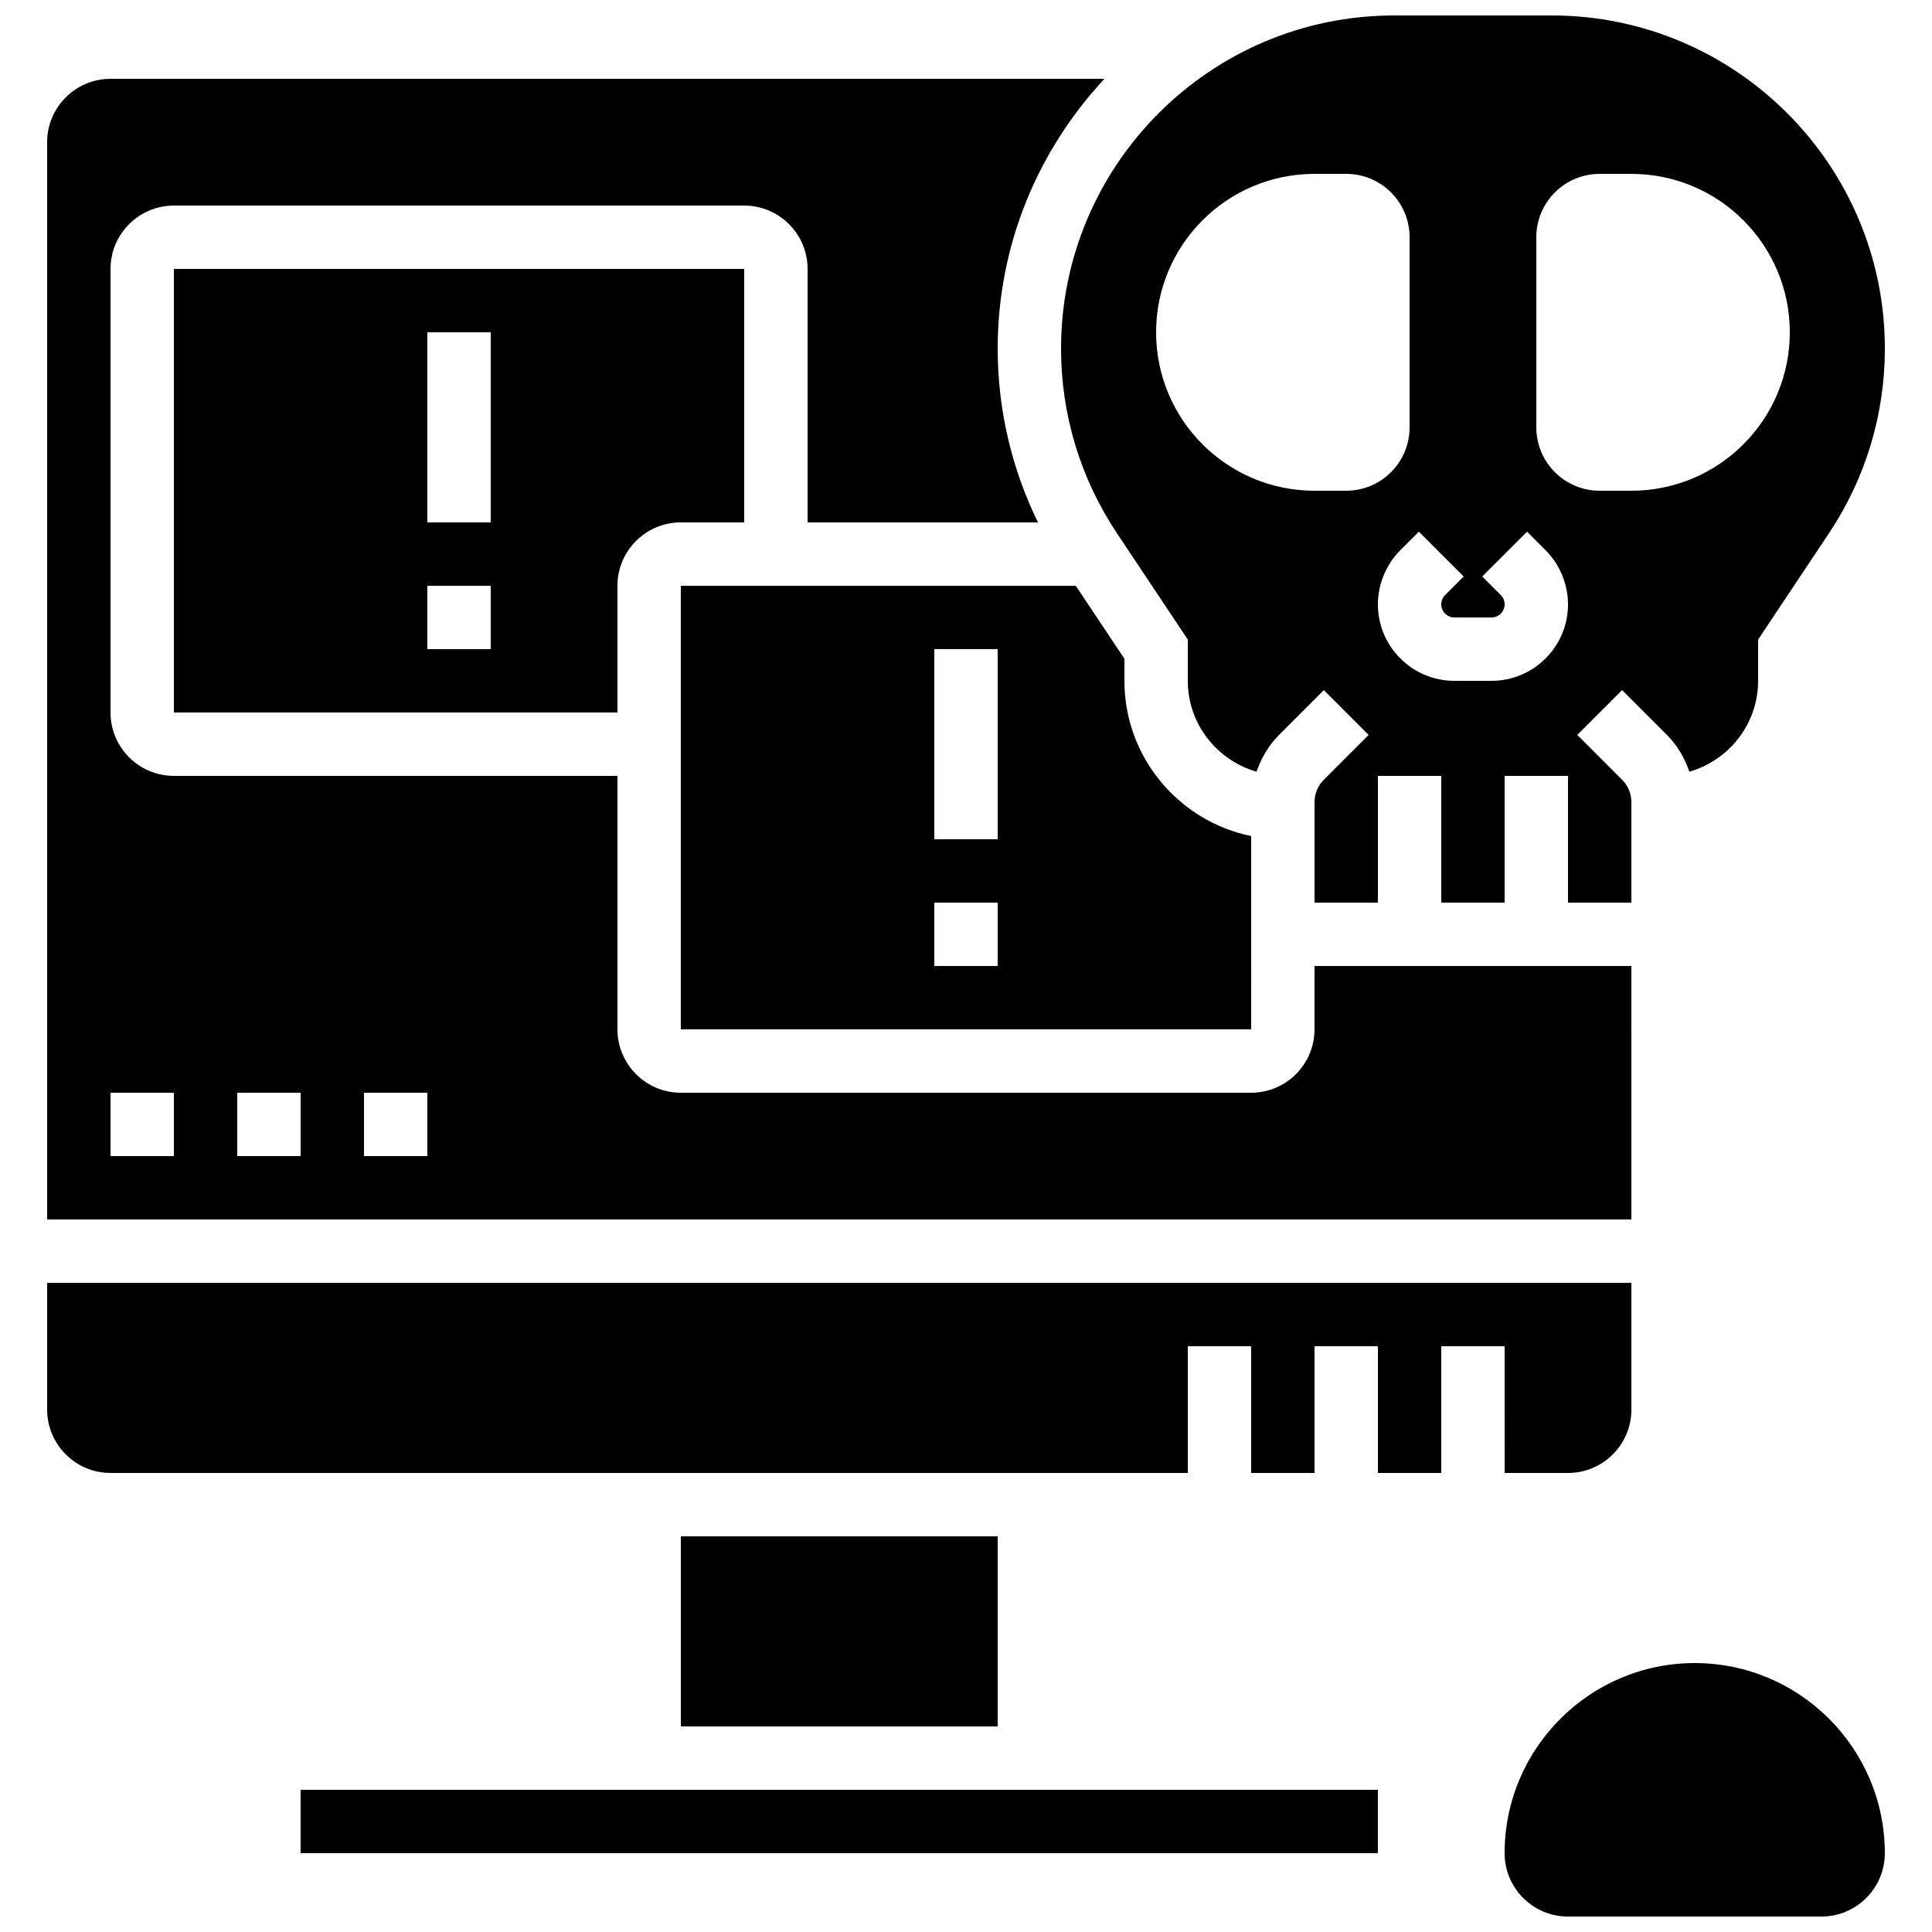
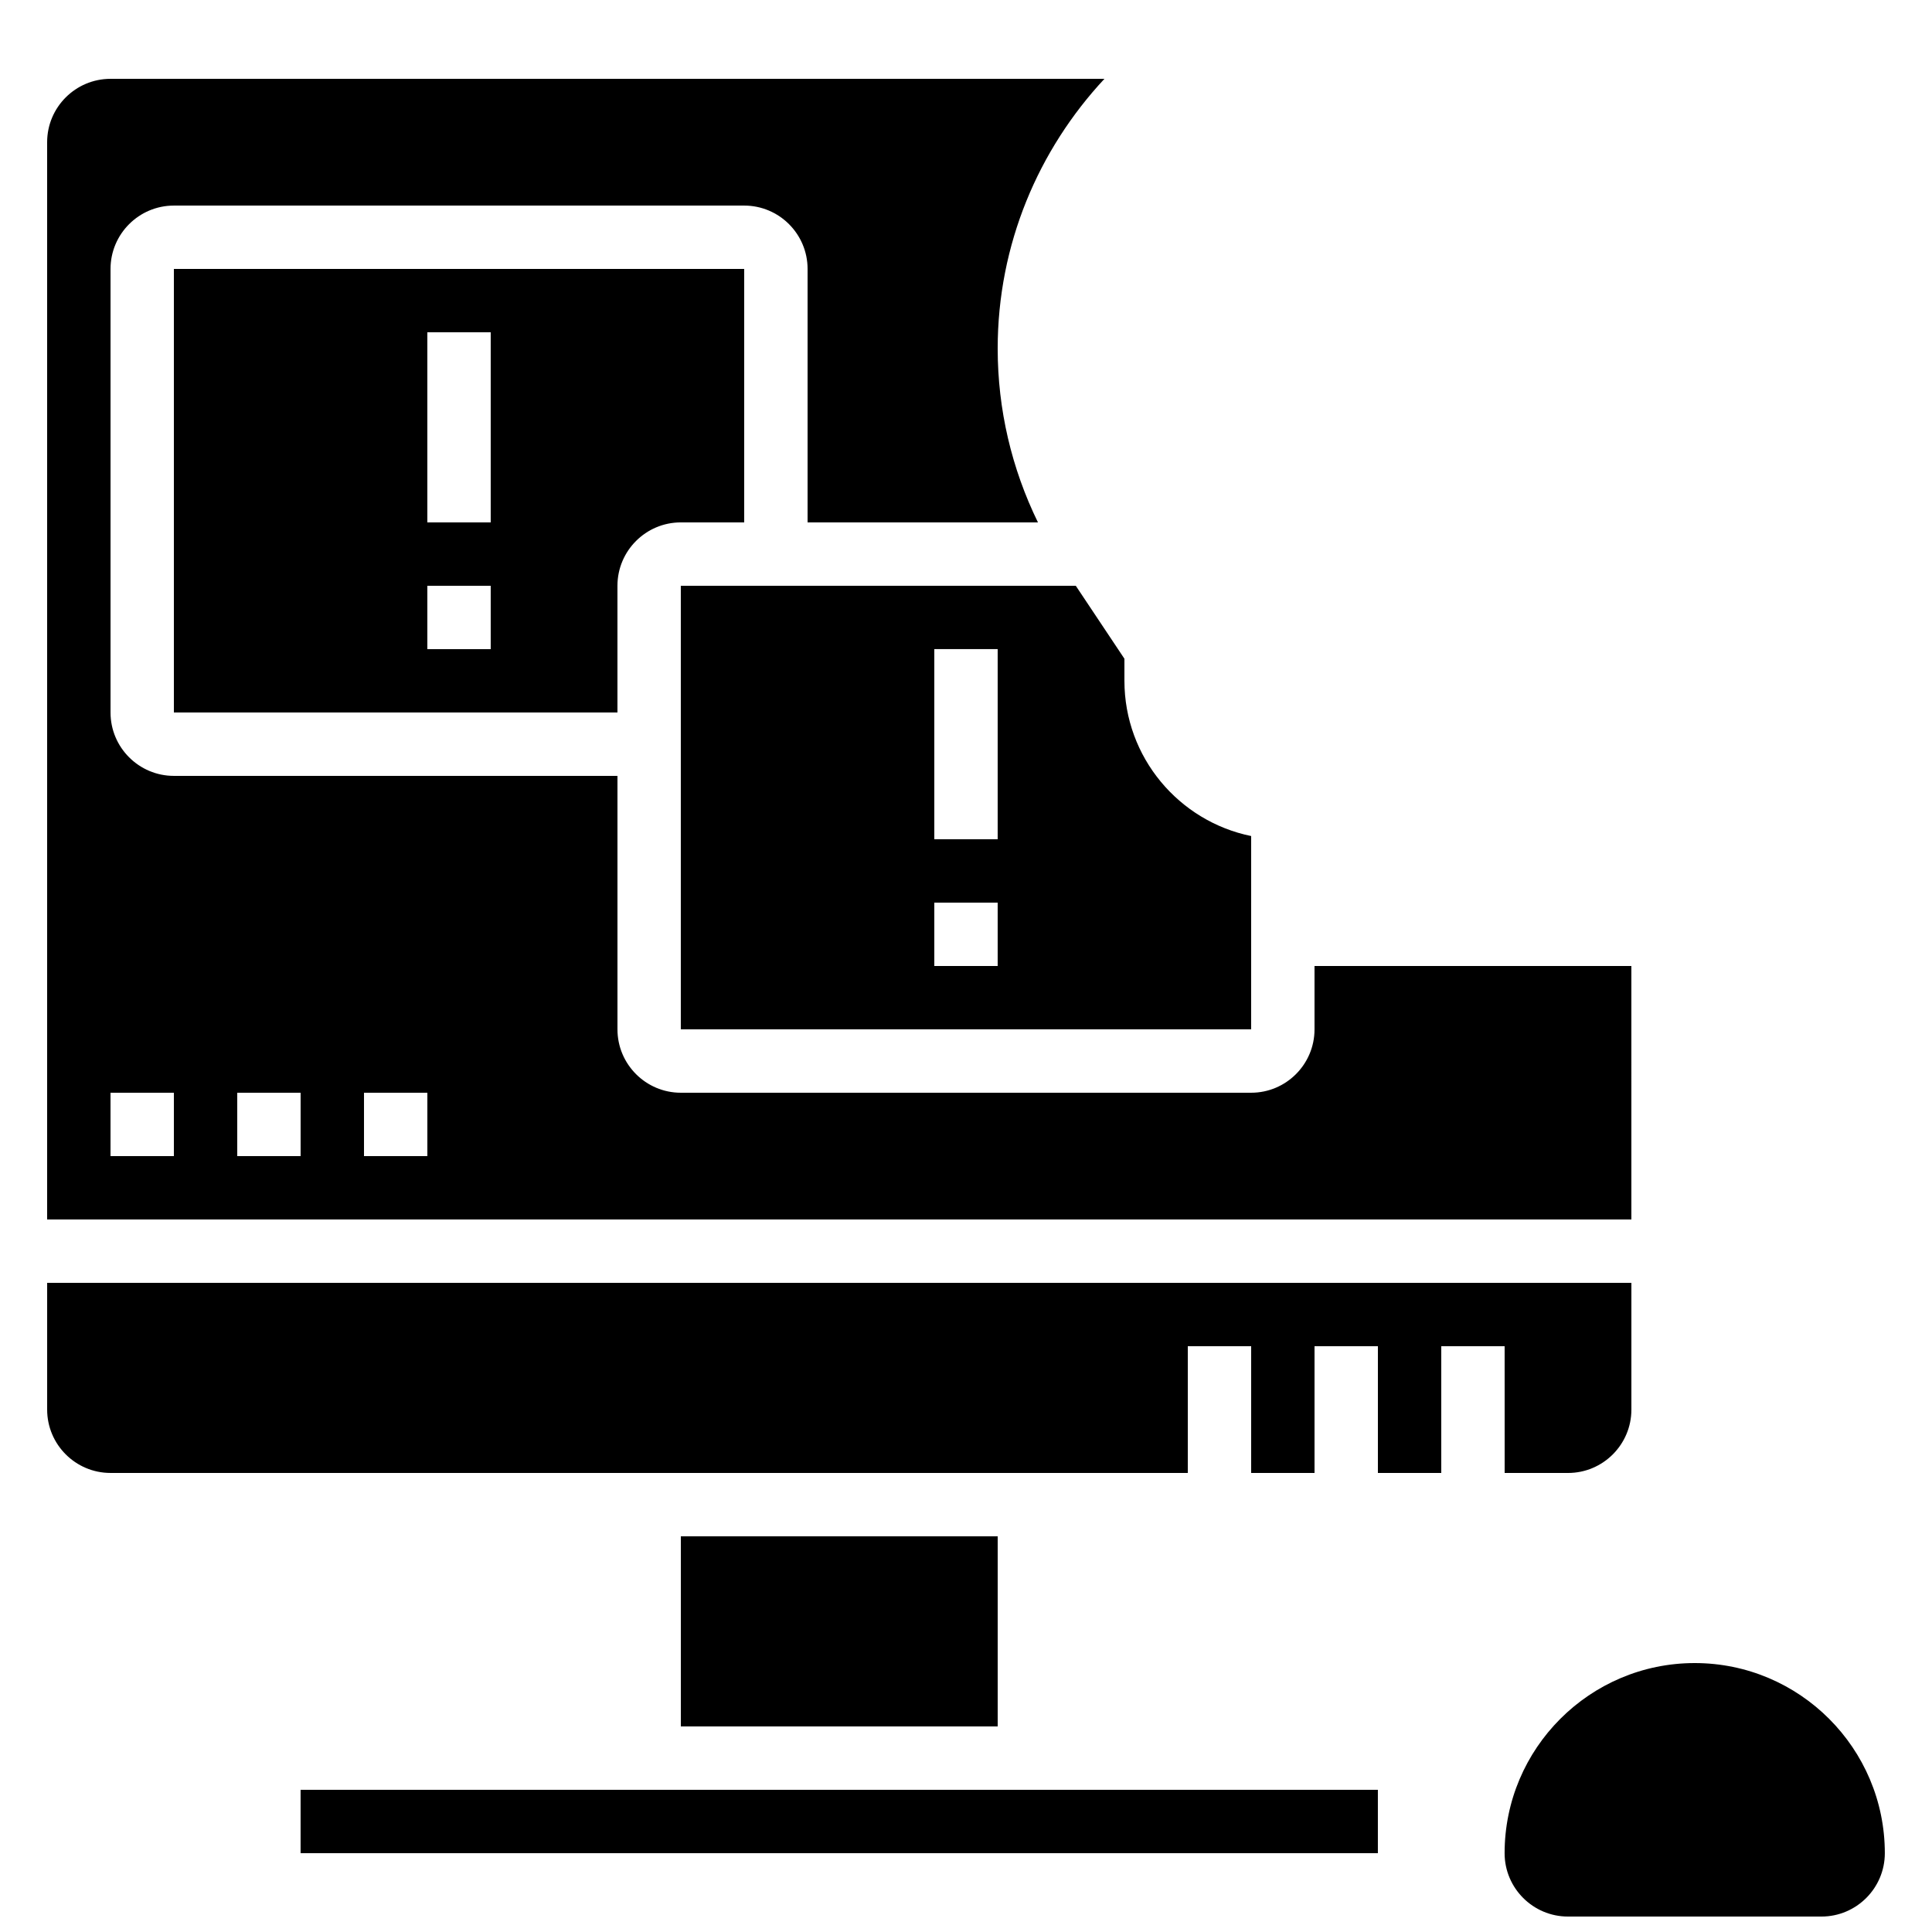
<svg xmlns="http://www.w3.org/2000/svg" width="800px" height="800px" version="1.1" viewBox="144 144 512 512">
  <defs>
    <clipPath id="b">
-       <path d="m425 148.09h219v235.91h-219z" />
-     </clipPath>
+       </clipPath>
    <clipPath id="a">
      <path d="m542 584h102v67.902h-102z" />
    </clipPath>
  </defs>
  <g clip-path="url(#b)">
-     <path d="m440.02 285.35 18.758 28.137v10.941c0 11.453 7.734 21.043 18.223 24.09 1.227-3.617 3.176-6.969 5.953-9.75l11.875-11.875 11.875 11.875-11.875 11.875c-1.59 1.578-2.465 3.695-2.465 5.938v26.625h16.793v-33.586h16.793v33.586h16.793v-33.586h16.793v33.586h16.793v-26.625c0-2.242-0.875-4.359-2.461-5.945l-11.875-11.875 11.875-11.875 11.875 11.875c2.781 2.781 4.727 6.129 5.953 9.75 10.492-3.039 18.223-12.629 18.223-24.082v-10.941l18.758-28.145c9.707-14.543 14.832-31.48 14.832-48.961 0-48.688-39.609-88.285-88.285-88.285h-41.758c-48.668 0-88.277 39.598-88.277 88.285 0 17.48 5.125 34.418 14.832 48.969zm111.12-78.477c0-9.277 7.516-16.793 16.793-16.793h8.398c23.184 0 41.984 18.801 41.984 41.984s-18.801 41.984-41.984 41.984h-8.398c-9.277 0-16.793-7.516-16.793-16.793zm-19.254 89.906-4.922 4.922c-0.645 0.645-1.016 1.543-1.016 2.457 0 1.914 1.562 3.477 3.477 3.477h9.84c1.918 0 3.481-1.562 3.481-3.477 0-0.914-0.371-1.812-1.023-2.461l-4.914-4.914 11.875-11.875 4.922 4.922c3.766 3.773 5.934 8.996 5.934 14.328 0 11.176-9.094 20.27-20.27 20.27h-9.84c-11.18 0-20.273-9.094-20.273-20.27 0-5.332 2.168-10.555 5.93-14.332l4.93-4.922zm-39.523-106.7h8.398c9.277 0 16.793 7.516 16.793 16.793v50.383c0 9.277-7.516 16.793-16.793 16.793h-8.398c-23.184 0-41.984-18.801-41.984-41.984s18.801-41.984 41.984-41.984z" />
-   </g>
+     </g>
  <path d="m576.33 400h-83.969v16.793c0 9.262-7.531 16.793-16.793 16.793h-151.14c-9.262 0-16.793-7.531-16.793-16.793v-67.176h-117.55c-9.262 0-16.793-7.531-16.793-16.793v-117.55c0-9.262 7.531-16.793 16.793-16.793h151.14c9.262 0 16.793 7.531 16.793 16.793v67.176h61.055c-6.988-14.293-10.676-29.98-10.676-46.066 0-27.625 10.797-52.715 28.289-71.492h-263.4c-9.262 0-16.793 7.531-16.793 16.793v285.49h419.84zm-386.25 50.379h-16.793v-16.793h16.793zm33.586 0h-16.793v-16.793h16.793zm33.59 0h-16.793v-16.793h16.793z" />
  <path d="m475.57 383.2v-17.641c-19.137-3.906-33.586-20.859-33.586-41.137v-5.852l-12.891-19.336h-104.67v117.55h151.14zm-67.176 16.797h-16.793v-16.793h16.793zm0-33.59h-16.793v-50.383h16.793z" />
  <path d="m542.75 534.35h16.793c9.262 0 16.793-7.531 16.793-16.793v-33.586l-419.84-0.004v33.586c0 9.262 7.531 16.793 16.793 16.793h285.49v-33.586h16.793v33.586h16.793v-33.586h16.793v33.586h16.793v-33.586h16.793z" />
  <path d="m341.22 282.44v-67.172h-151.14v117.55h117.55v-33.586c0-9.262 7.531-16.793 16.793-16.793zm-67.176 33.59h-16.793v-16.793h16.793zm0-33.59h-16.793v-50.383h16.793z" />
  <path d="m324.43 551.14h83.969v50.383h-83.969z" />
  <path d="m223.66 618.32h285.49v16.793h-285.49z" />
  <g clip-path="url(#a)">
    <path d="m593.12 584.73c-27.785 0-50.383 22.598-50.383 50.383 0 9.262 7.531 16.793 16.793 16.793h67.176c9.262 0 16.793-7.531 16.793-16.793 0.004-27.789-22.594-50.383-50.379-50.383z" />
  </g>
</svg>